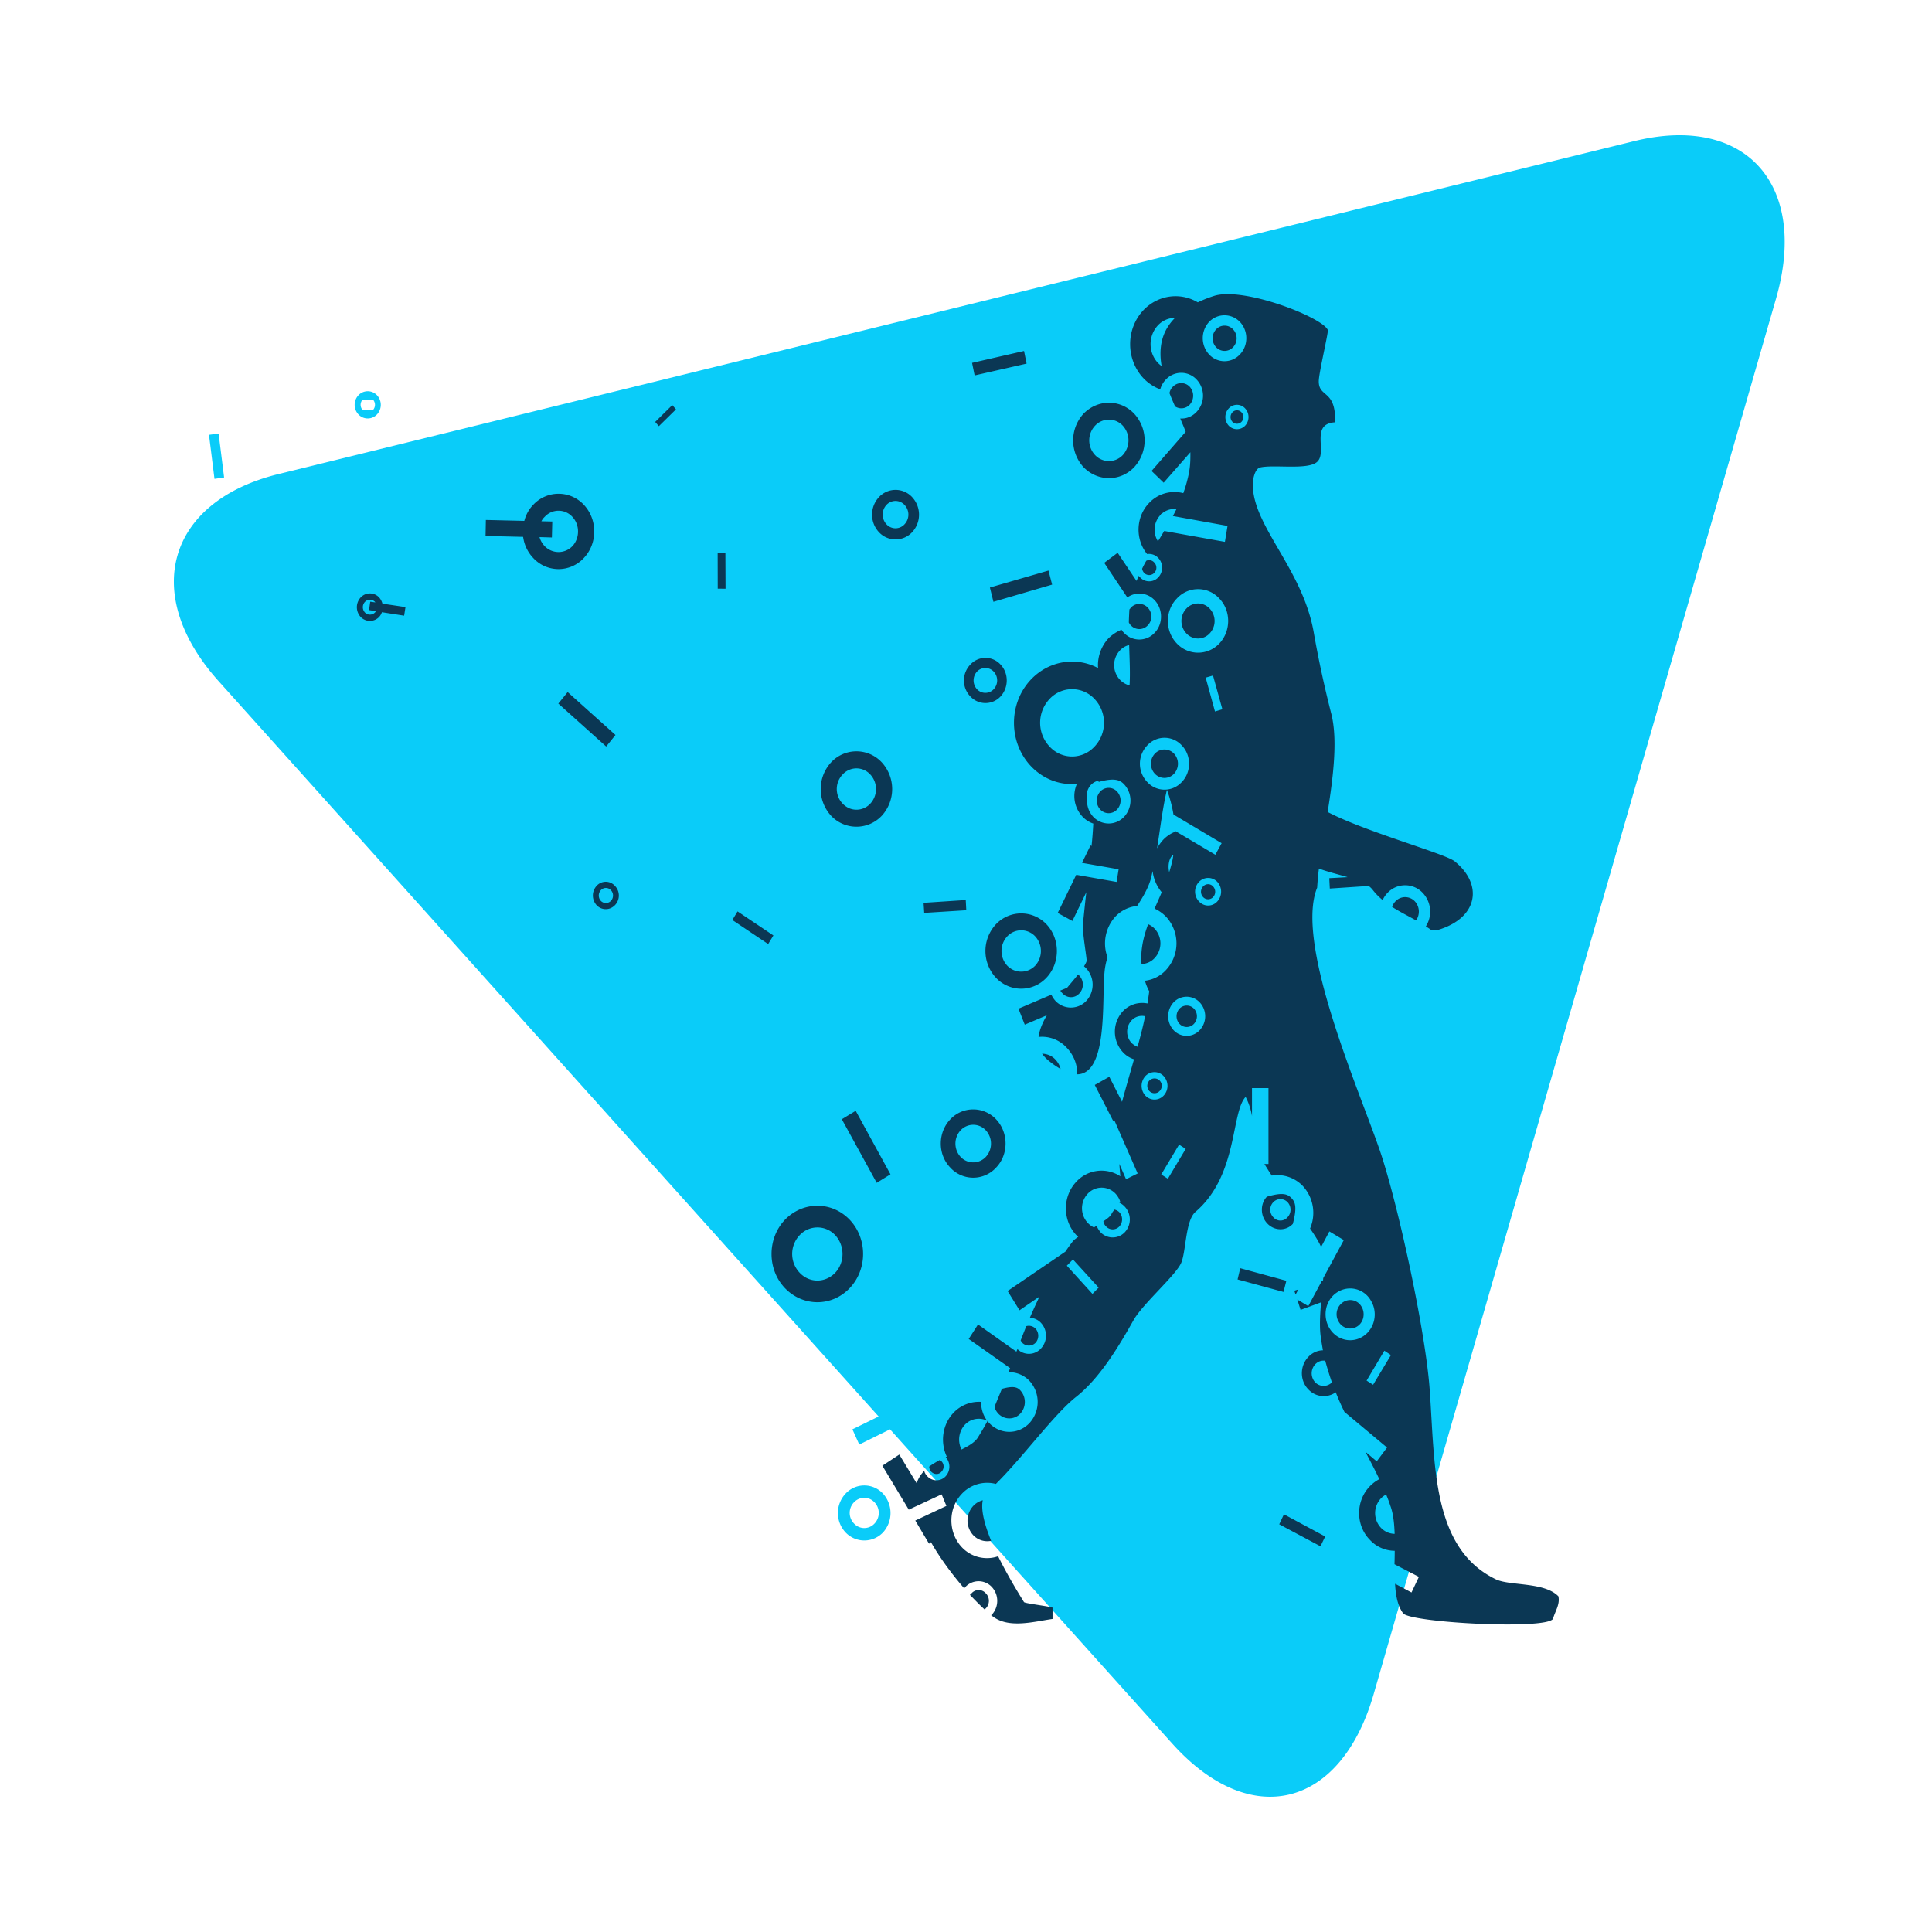
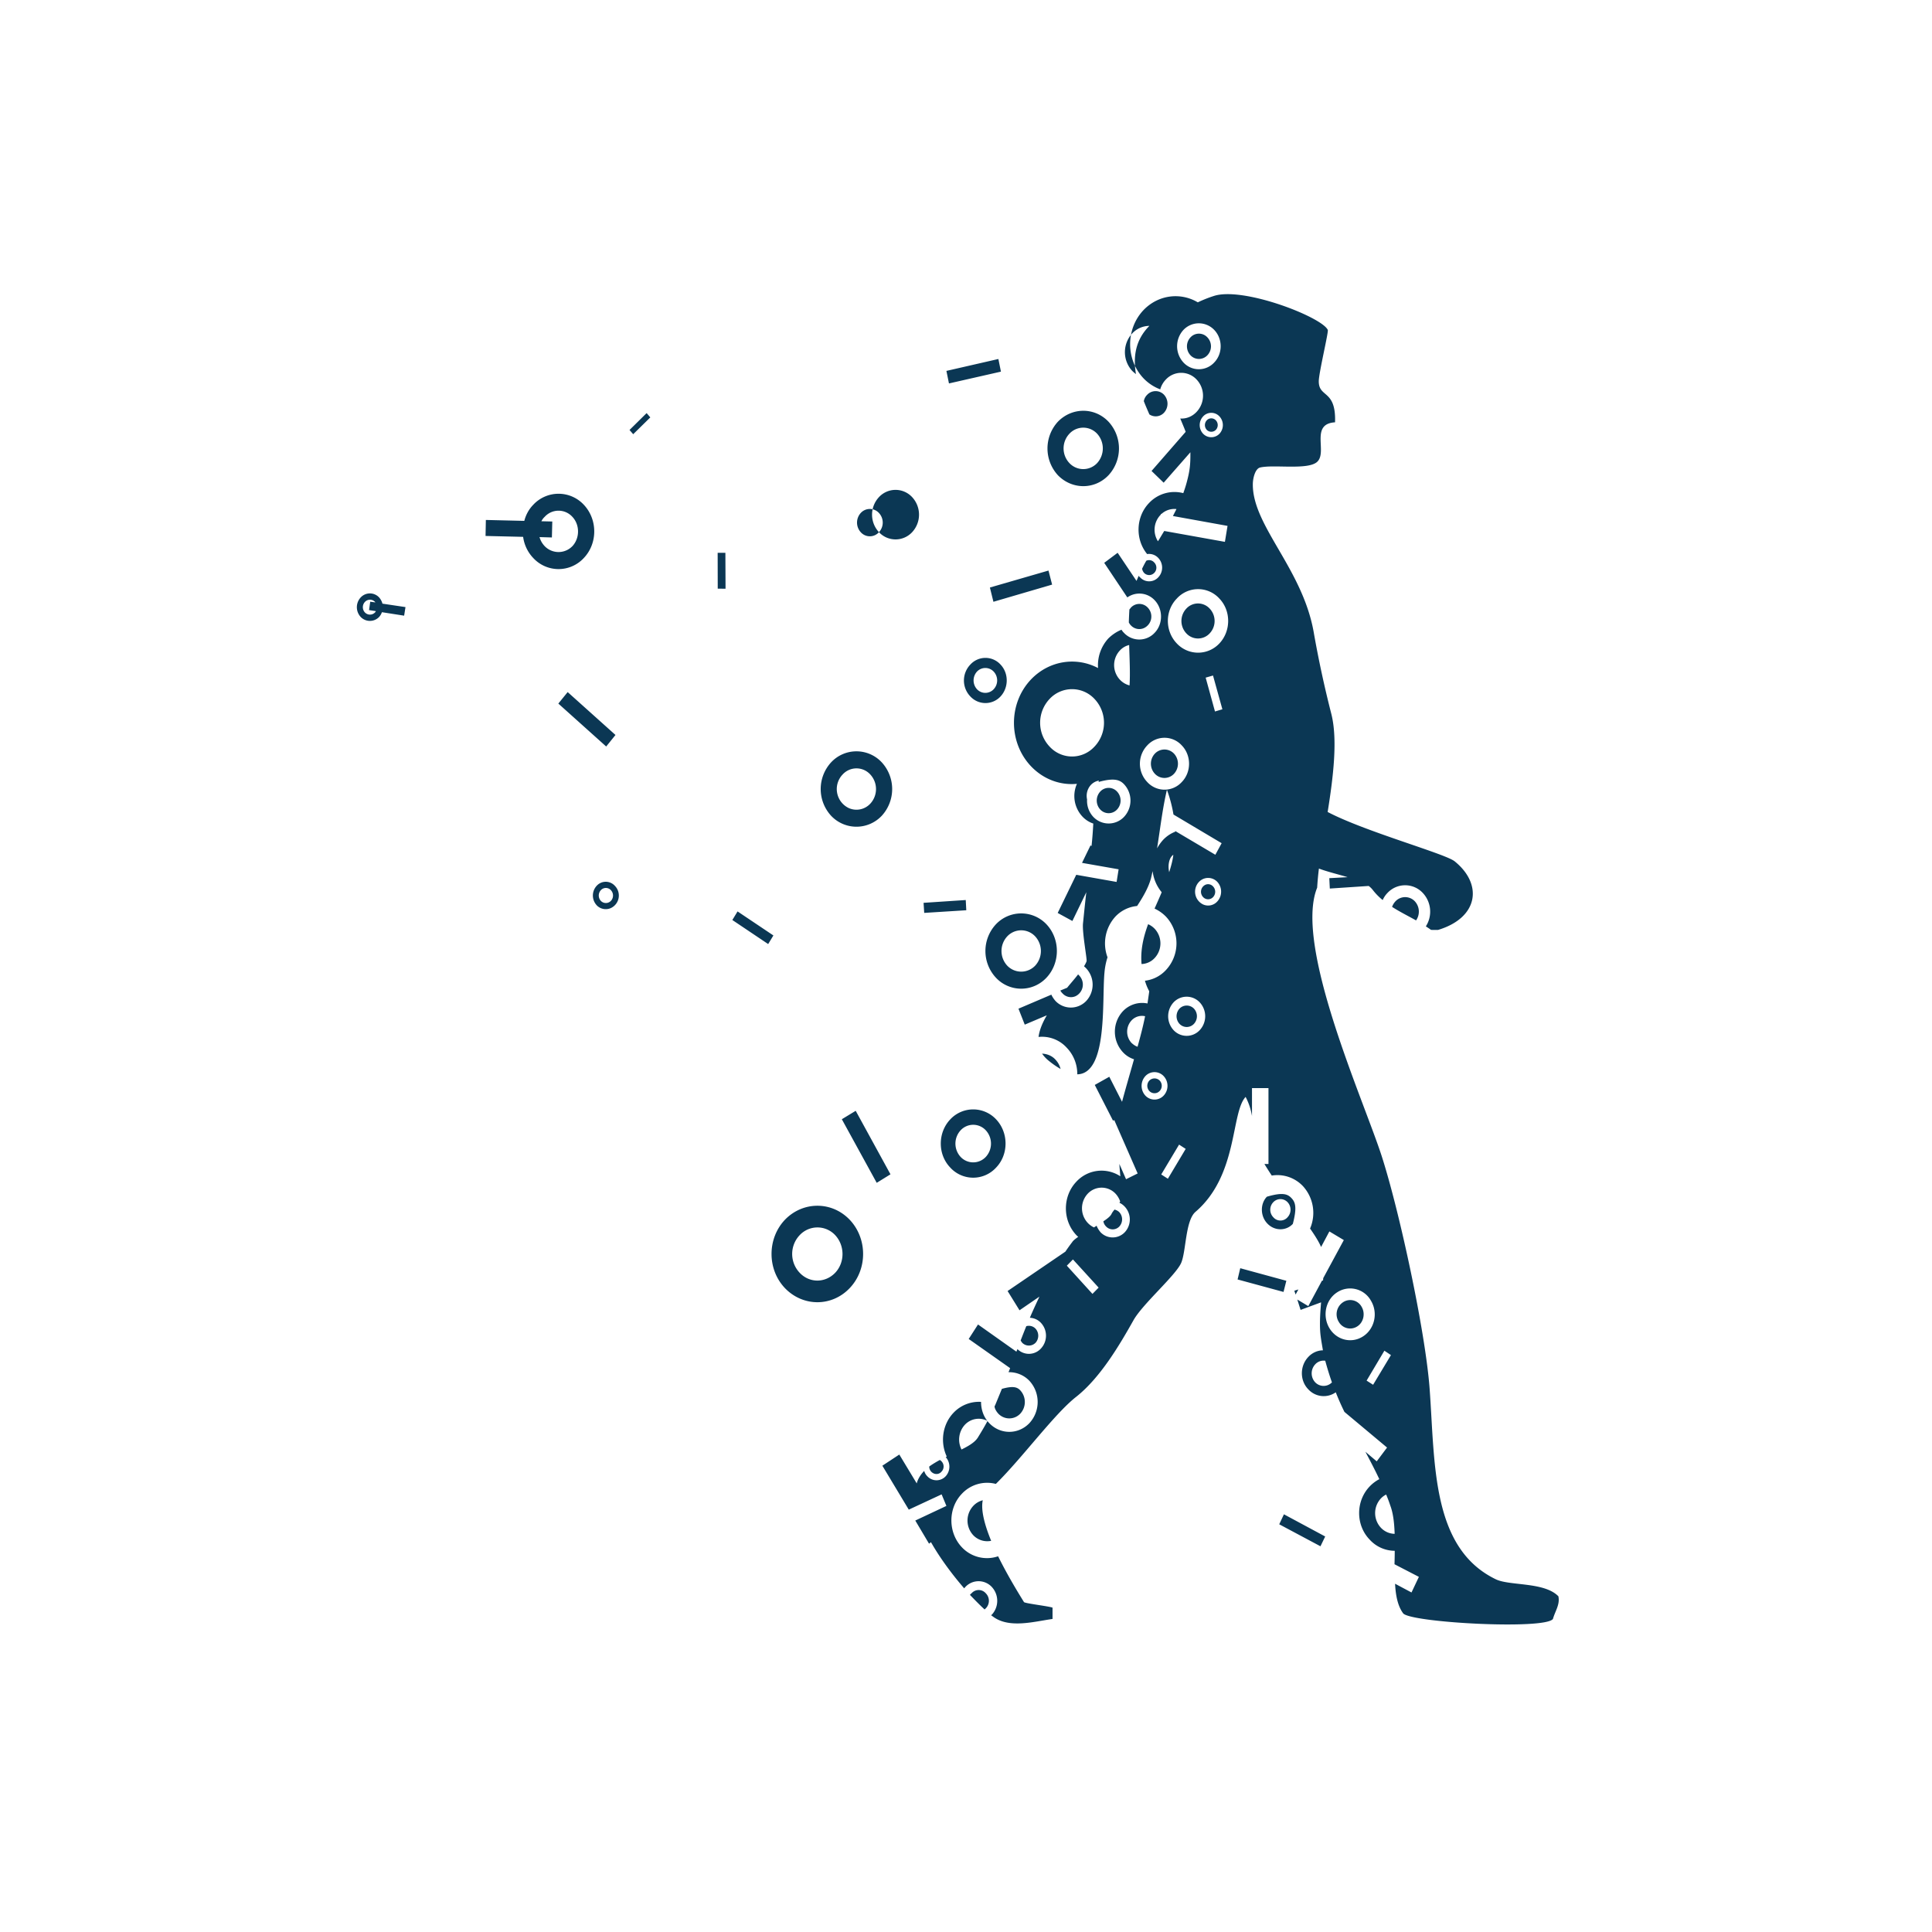
<svg xmlns="http://www.w3.org/2000/svg" width="100" height="100" fill="none">
-   <path fill-rule="evenodd" clip-rule="evenodd" d="m60.668 90.24-14.6-16.258-1.593.787-.354-.787 1.356-.665-34.152-38.05c-4.056-4.512-2.668-9.319 3.095-10.731L84.587 7.304c5.757-1.415 9.044 2.243 7.337 8.163L71.102 87.684c-1.711 5.924-6.383 7.073-10.434 2.555ZM43.77 79.321a1.467 1.467 0 0 1 0-2.014 1.32 1.32 0 0 1 1.932 0 1.492 1.492 0 0 1 0 2.014 1.336 1.336 0 0 1-1.932 0Zm1.494-.462a.796.796 0 0 0-.24-1.273.726.726 0 0 0-.817.168.786.786 0 0 0 0 1.105.718.718 0 0 0 1.057 0ZM11.102 24.786l-.284-2.279.498-.066.284 2.273-.498.072Zm7.454-3.333a.723.723 0 0 1 0-.997.657.657 0 0 1 .955 0 .725.725 0 0 1 0 .997.655.655 0 0 1-.955 0Zm.745-.773h-.526a.397.397 0 0 0 0 .547h.526a.4.4 0 0 0 0-.547Z" fill="#0ACCF9" />
-   <path fill-rule="evenodd" clip-rule="evenodd" d="M72.622 83.499c-.274-.375-.383-.914-.413-1.525l.85.452.382-.808-1.262-.653c.007-.236.012-.464.012-.696a1.76 1.76 0 0 1-1.298-.58c-.726-.751-.726-1.99 0-2.75.145-.152.314-.28.5-.378-.23-.49-.477-.956-.72-1.418l.586.495.535-.713-2.207-1.846c-.163-.332-.313-.67-.448-1.014a1.081 1.081 0 0 1-1.422-.154c-.443-.451-.443-1.209 0-1.675.204-.22.483-.341.757-.343-.038-.237-.086-.485-.116-.728-.069-.522-.03-1.146.021-1.756l-1.061.391-.17-.536.569.34.704-1.31.06-.022c.003-.04.008-.076.008-.114l1.067-1.972-.748-.447-.43.806c-.105-.256-.31-.585-.569-.956a2.052 2.052 0 0 0-.369-2.195 1.819 1.819 0 0 0-1.614-.547c-.13-.197-.257-.397-.381-.6h.211V56.32h-.853v1.446a3.241 3.241 0 0 0-.33-.99c-.767.818-.385 4.052-2.593 5.948-.526.45-.484 2.028-.738 2.633-.262.636-1.997 2.13-2.474 2.98-.698 1.24-1.701 2.963-2.966 3.963-1.132.887-2.77 3.14-4.157 4.507a1.788 1.788 0 0 0-1.765.517c-.715.75-.715 1.993 0 2.755a1.783 1.783 0 0 0 1.882.474c.515 1.043 1.108 1.997 1.338 2.369.04.07 1.273.211 1.479.289v.586c-.928.129-2.213.5-3.051-.1a5.091 5.091 0 0 1-.126-.092.064.064 0 0 1 .033-.028 1.057 1.057 0 0 0 0-1.437.935.935 0 0 0-1.428.073c-.603-.697-1.238-1.541-1.72-2.39l-.1.078-.712-1.198 1.611-.757-.248-.598-1.7.791-1.367-2.274.877-.578.902 1.494c.035-.145.105-.278.186-.403a1.8 1.8 0 0 1 .2-.244c.03.106.086.202.164.279a.648.648 0 0 0 .946 0 .74.74 0 0 0 .005-.993l.053-.03c-.344-.729-.232-1.65.345-2.26a1.813 1.813 0 0 1 1.43-.569c0 .405.137.807.426 1.101.572.6 1.502.6 2.076 0a1.617 1.617 0 0 0 0-2.192 1.443 1.443 0 0 0-1.08-.445l.083-.21-2.144-1.51.482-.75 1.987 1.407c.013-.042.038-.082.053-.134a.84.84 0 0 0 1.218-.031.973.973 0 0 0 0-1.325.829.829 0 0 0-.575-.264c.151-.36.322-.721.495-1.095l-1.03.707-.617-.997 2.99-2.038c.113-.167.23-.333.359-.5.045-.074.157-.161.308-.269a.546.546 0 0 1-.098-.086c-.722-.762-.722-2.006 0-2.766a1.773 1.773 0 0 1 2.277-.28 25.33 25.33 0 0 1-.052-.64l.347.792.601-.298-1.211-2.763-.064.03-.945-1.849.752-.423.66 1.296c.19-.713.41-1.456.619-2.201a1.33 1.33 0 0 1-.578-.37 1.56 1.56 0 0 1 0-2.114 1.375 1.375 0 0 1 1.276-.405c.03-.212.062-.411.09-.632a2.617 2.617 0 0 1-.222-.545c.415-.048.8-.243 1.084-.55a2.025 2.025 0 0 0 0-2.771 2.022 2.022 0 0 0-.586-.413c.122-.275.249-.558.369-.846a2.108 2.108 0 0 1-.47-1.094l-.082.366c-.135.493-.408.963-.721 1.44a1.776 1.776 0 0 0-1.122.547 2.06 2.06 0 0 0-.409 2.109c-.082.255-.135.519-.157.786-.14 1.42.19 5.24-1.408 5.271a1.957 1.957 0 0 0-.542-1.373 1.726 1.726 0 0 0-1.463-.562c.044-.357.208-.744.428-1.12l-1.142.483-.325-.826 1.702-.726c.051.115.127.226.21.322a1.097 1.097 0 0 0 1.599 0 1.237 1.237 0 0 0-.118-1.789c.054-.092.108-.187.132-.264.03-.111-.23-1.465-.186-1.95.054-.522.107-1.07.172-1.62l-.721 1.488-.76-.415.96-1.976 2.089.37.104-.654-1.894-.333.44-.905.053.034c.042-.399.071-.788.09-1.164a1.362 1.362 0 0 1-.566-.366 1.556 1.556 0 0 1-.28-1.69c-.86.083-1.732-.229-2.382-.914-1.17-1.24-1.17-3.247 0-4.484.946-.992 2.352-1.189 3.475-.594a2.056 2.056 0 0 1 .534-1.535c.201-.197.437-.353.68-.45a.74.74 0 0 0 .124.158 1.082 1.082 0 0 0 1.592 0c.439-.453.439-1.221 0-1.684a1.08 1.08 0 0 0-1.415-.146l-1.196-1.79.695-.52.976 1.455c.044-.092.074-.178.114-.265a.24.24 0 0 0 .07.08.64.64 0 0 0 .943 0 .73.73 0 0 0 0-1.003.653.653 0 0 0-.576-.201c-.623-.759-.591-1.916.09-2.633a1.802 1.802 0 0 1 1.781-.52c.065-.182.123-.355.175-.55.164-.614.198-.922.192-1.566l-1.383 1.575-.627-.607 1.766-2.026c-.078-.212-.181-.447-.28-.689.306.021.614-.097.844-.342a1.22 1.22 0 0 0 0-1.677 1.085 1.085 0 0 0-1.588 0 1.178 1.178 0 0 0-.292.51 2.345 2.345 0 0 1-.87-.576c-.918-.978-.918-2.548 0-3.523.765-.799 1.916-.937 2.814-.405.243-.116.51-.227.813-.324 1.505-.513 5.615 1.085 5.915 1.753.048.093-.443 2.127-.466 2.628-.023.909.9.421.842 2.153-1.31.079-.376 1.544-.927 2.047-.48.439-2.26.122-2.96.294-.24.065-.369.534-.369.87-.015 2.142 2.551 4.35 3.145 7.616a56.36 56.36 0 0 0 .923 4.284c.325 1.313.103 3.206-.195 5.058 1.938 1.018 6.068 2.151 6.574 2.554 1.484 1.2 1.217 2.925-.854 3.549-.016.008-.364 0-.371 0-.084-.066-.177-.122-.266-.183a1.414 1.414 0 0 0-.157-1.728 1.25 1.25 0 0 0-1.831 0c-.104.107-.187.23-.246.367a3.13 3.13 0 0 1-.524-.537 1.11 1.11 0 0 0-.201-.193l-2.012.134-.027-.537.95-.052c-.506-.152-1.06-.283-1.487-.446a15.29 15.29 0 0 0-.091.99c-1.209 2.968 2.365 10.902 3.326 13.848.92 2.832 2.275 9.104 2.496 12.093.283 3.874.085 8.242 3.425 9.857.717.347 2.51.128 3.239.88.09.43-.17.768-.282 1.173-.412.572-7.429.186-7.758-.297Zm-22.416-.946a.246.246 0 0 1 .08-.083.487.487 0 0 1 .74 0 .552.552 0 0 1 0 .775l-.064.06c-.23-.21-.48-.467-.756-.752Zm18.141-2.518-2.134-1.138.243-.517 2.136 1.148-.245.507Zm-17.97-.571a1.115 1.115 0 0 1 0-1.52 1.02 1.02 0 0 1 .491-.291c-.11.517.105 1.297.434 2.1a1.003 1.003 0 0 1-.926-.29Zm21.59-1.52a7.108 7.108 0 0 0-.22-.586.953.953 0 0 0-.272.201 1.112 1.112 0 0 0 0 1.516 1 1 0 0 0 .712.316c-.018-.538-.07-1.04-.22-1.448Zm-23.763-1.765a.387.387 0 0 1-.107-.272c.173-.127.363-.236.546-.338.031.015.06.036.082.062a.382.382 0 0 1 0 .548c-.132.154-.368.154-.52 0Zm2.397-1.752c.179-.29.35-.574.514-.88a.983.983 0 0 0-1.175.2 1.134 1.134 0 0 0-.172 1.279c.372-.184.678-.366.833-.6Zm1.07-1.259c-.156-.167-.23-.38-.17-.416l.356-.865c.589-.166.8-.087.954.079a.89.89 0 0 1 0 1.203.782.782 0 0 1-1.14 0Zm17.27-1.616c-.126-.355-.24-.728-.347-1.12a.586.586 0 0 0-.522.19.683.683 0 0 0 0 .924.603.603 0 0 0 .869.006Zm2.13.124.924-1.537-.34-.227-.92 1.548.336.215v.001Zm-18.162-2.174c-.03-.04-.061-.082-.08-.12.094-.245.191-.493.292-.74a.479.479 0 0 1 .479.13.546.546 0 0 1 0 .73.486.486 0 0 1-.691 0Zm17.653-.338c.59-.388.776-1.212.398-1.84a1.23 1.23 0 0 0-1.75-.433c-.603.388-.774 1.222-.401 1.852.371.623 1.155.817 1.753.421Zm-1.267-.745a.746.746 0 0 1 .215-1.012.673.673 0 0 1 .97.237c.198.341.1.8-.225 1.008a.675.675 0 0 1-.96-.233Zm-28.671-1.751c-.919-.971-.919-2.554 0-3.53.937-.972 2.435-.972 3.36 0 .92.976.92 2.559 0 3.53-.925.979-2.423.979-3.36 0Zm26.435.337-.064-.198.209-.066-.145.264Zm-10.514-.033.32-.326-1.33-1.458-.316.323 1.326 1.46Zm9.89-.102-2.378-.646.138-.582 2.386.651-.146.577Zm-23.202-.995c.5-.533.5-1.398 0-1.94a1.257 1.257 0 0 0-1.845 0 1.414 1.414 0 0 0 0 1.94c.505.543 1.328.543 1.845 0Zm14.985-2.094a.97.97 0 0 0 0-1.324.88.88 0 0 0-.276-.202c.016-.025.023-.048.038-.07a1.163 1.163 0 0 0-.239-.4.987.987 0 0 0-1.44 0 1.108 1.108 0 0 0 0 1.511c.095.102.207.18.32.234.045-.021.088-.054.14-.087.044.123.118.232.203.338a.867.867 0 0 0 1.254 0Zm-.97-.301a.492.492 0 0 1-.138-.266c.217-.14.375-.273.427-.39.017-.046.075-.122.148-.216.088.02.182.064.254.139a.548.548 0 0 1 0 .733.47.47 0 0 1-.691 0Zm8.35-.15c-.374-.388-.374-1.028-.024-1.389.819-.24 1.073-.14 1.273.073.2.21.294.478.07 1.333-.344.375-.949.375-1.319-.017Zm1.044-.324a.57.57 0 0 0 0-.783.507.507 0 0 0-.734 0 .561.561 0 0 0 0 .783.485.485 0 0 0 .735 0h-.001Zm-21.263-1.783-1.806-3.292.718-.436 1.8 3.287-.712.44Zm15.07-.212.922-1.545-.342-.221-.924 1.545.345.221Zm-11.26-.575c-.659-.678-.659-1.81 0-2.501a1.623 1.623 0 0 1 2.367 0c.655.69.655 1.823 0 2.501a1.606 1.606 0 0 1-2.368 0Zm1.836-.555a1.016 1.016 0 0 0 0-1.376.886.886 0 0 0-1.304 0 1.016 1.016 0 0 0 0 1.376.893.893 0 0 0 1.304 0Zm9.207-3.175a.738.738 0 0 0 0-1.005.647.647 0 0 0-.95 0 .75.75 0 0 0 0 1.005.648.648 0 0 0 .95 0Zm-.739-.232a.396.396 0 0 1 0-.546.376.376 0 0 1 .53 0 .392.392 0 0 1-.121.628.369.369 0 0 1-.409-.082Zm-5.192-1.555a1.723 1.723 0 0 1-.363-.383c.256.011.51.108.693.31.132.143.221.304.264.484a4.397 4.397 0 0 1-.594-.411Zm4.968-2.32a.738.738 0 0 0-.703.221.86.86 0 0 0 0 1.16c.099.09.198.163.314.199.146-.528.286-1.058.39-1.58Zm2.833.716a1.054 1.054 0 0 0 0-1.428.929.929 0 0 0-1.363 0 1.064 1.064 0 0 0 0 1.428.924.924 0 0 0 1.363 0Zm-1.053-.322a.586.586 0 0 1 0-.785.519.519 0 0 1 .751 0 .58.58 0 0 1 0 .784.51.51 0 0 1-.751 0Zm-6.048-1.571a.58.58 0 0 1-.118-.152l.35-.144c.203-.25.404-.473.568-.69a.43.43 0 0 1 .065.065.67.67 0 0 1-.196 1.062.587.587 0 0 1-.67-.141Zm-3.453-.817a2.029 2.029 0 0 1 0-2.763 1.8 1.8 0 0 1 2.617 0c.718.761.718 2 0 2.763a1.789 1.789 0 0 1-2.617 0Zm2.033-.623a1.119 1.119 0 0 0 0-1.515.99.99 0 0 0-1.447 0 1.115 1.115 0 0 0 0 1.515 1 1 0 0 0 1.447 0Zm5.844-2.146c.124.053.242.133.342.238a1.11 1.11 0 0 1 0 1.51.964.964 0 0 1-.681.314c-.062-.734.098-1.4.34-2.061v-.001ZM39.76 48.864l-1.854-1.245.27-.444 1.855 1.244-.27.445Zm32.294-1.923a.82.82 0 0 1 .173-.287.689.689 0 0 1 1.007 0 .788.788 0 0 1 .061.986c-.427-.24-.844-.444-1.241-.7Zm-24.217.31-.033-.521 2.183-.145.028.529-2.178.137Zm-16.955-.398a.742.742 0 0 1 0-1.002.634.634 0 0 1 .944 0 .716.716 0 0 1-.214 1.153.648.648 0 0 1-.73-.15Zm32.127-.196a.75.75 0 0 0 0-1.01.652.652 0 0 0-.95 0 .734.734 0 0 0 .215 1.168.636.636 0 0 0 .735-.158Zm-31.39-.026a.406.406 0 0 0 0-.557.352.352 0 0 0-.518 0 .41.41 0 0 0 0 .556.36.36 0 0 0 .518 0Zm30.654-.198a.4.4 0 0 1 .116-.636.343.343 0 0 1 .4.086.4.4 0 0 1 0 .55.351.351 0 0 1-.516 0Zm-1.543-2.19c-.215.146-.296.538-.213.9.104-.328.194-.667.213-.9Zm2.176 0 .326-.6-2.493-1.483a7.087 7.087 0 0 0-.339-1.279c-.226.952-.349 2.02-.51 3.03.083-.153.184-.294.3-.426.185-.199.4-.342.641-.436v-.035l2.075 1.228Zm-19.888-2.019a2.044 2.044 0 0 1 0-2.765 1.791 1.791 0 0 1 2.622 0 2.044 2.044 0 0 1 0 2.765 1.8 1.8 0 0 1-2.622 0Zm15.163.056a1.237 1.237 0 0 0 0-1.687c-.217-.227-.507-.345-1.322-.117l.02-.073a.758.758 0 0 0-.412.221.84.84 0 0 0-.2.755 1.22 1.22 0 0 0 .321.901 1.095 1.095 0 0 0 1.593 0Zm-1.234-.382a.685.685 0 0 1 0-.925.591.591 0 0 1 .873 0 .68.68 0 0 1 0 .925.591.591 0 0 1-.873 0Zm-11.901-.3a1.112 1.112 0 0 0 0-1.511.968.968 0 0 0-1.431 0 1.09 1.09 0 0 0 .325 1.742.974.974 0 0 0 1.106-.232Zm16.124-1.122c.5-.515.5-1.374 0-1.892a1.208 1.208 0 0 0-1.79 0 1.37 1.37 0 0 0 0 1.892 1.207 1.207 0 0 0 1.79 0Zm-1.398-.43a.764.764 0 0 1 0-1.034.683.683 0 0 1 .999 0 .77.77 0 0 1 0 1.034.677.677 0 0 1-.999 0Zm-3.118-1.405a1.794 1.794 0 0 0 0-2.461 1.588 1.588 0 0 0-2.33 0 1.796 1.796 0 0 0 0 2.46 1.573 1.573 0 0 0 2.33 0Zm-25.278-.002-2.477-2.222.483-.595 2.475 2.22-.481.597Zm31.511-1.813.383-.114-.485-1.747-.38.109.482 1.752Zm-12.662-.778a1.19 1.19 0 0 1 0-1.65 1.056 1.056 0 0 1 1.563 0c.427.45.427 1.188 0 1.65a1.064 1.064 0 0 1-1.563 0Zm1.209-.375a.668.668 0 0 0 0-.91.594.594 0 0 0-.867 0 .68.68 0 0 0 0 .91.591.591 0 0 0 .867 0Zm7.011-2.287a.946.946 0 0 0-.48.283 1.106 1.106 0 0 0 0 1.511c.14.151.32.252.5.297.04-.629 0-1.365-.02-2.09Zm4.673-.085c.602-.643.602-1.685 0-2.316a1.488 1.488 0 0 0-2.21 0c-.613.631-.613 1.673 0 2.316a1.509 1.509 0 0 0 2.21 0Zm-1.716-.521a.934.934 0 0 1 0-1.276.82.82 0 0 1 1.214 0 .934.934 0 0 1 0 1.276.822.822 0 0 1-1.214 0Zm-2.867-.41c-.047-.044-.078-.1-.107-.15.005-.232.017-.457.029-.675.025-.026.05-.058.078-.095a.594.594 0 0 1 .873 0 .662.662 0 0 1-.198 1.06.594.594 0 0 1-.675-.14Zm-39.867-.438a.742.742 0 0 1 0-1.007.65.65 0 0 1 .957 0 .77.77 0 0 1 .17.32l1.193.178-.07.444-1.15-.18a.694.694 0 0 1-.143.245.66.66 0 0 1-.957 0Zm.742-.23c.016-.021.035-.043.046-.07l-.354-.054.061-.434.27.037c-.008-.008-.02-.016-.023-.027a.356.356 0 0 0-.521 0 .401.401 0 0 0 0 .548.362.362 0 0 0 .52 0Zm32.009-.554-.182-.738 3.032-.878.188.727-3.038.889ZM37.15 30.47l-.004-1.856h.4l.008 1.857-.404-.001Zm22.072-.813a.435.435 0 0 1-.107-.22c.078-.164.153-.306.218-.414a.35.35 0 0 1 .406.087.384.384 0 0 1-.118.627.363.363 0 0 1-.399-.08Zm-31.62-.774c-.287-.3-.47-.684-.525-1.096l-1.945-.046.016-.828 1.99.047c.079-.307.232-.597.464-.834a1.787 1.787 0 0 1 2.616 0c.72.766.72 1.998 0 2.757a1.78 1.78 0 0 1-2.616 0Zm2.024-.612c.39-.421.39-1.105 0-1.52a.967.967 0 0 0-1.433 0 .738.738 0 0 0-.17.229l.563.013-.02.826-.64-.019c.047.173.136.33.268.47a.997.997 0 0 0 1.432 0Zm33.775-.225.136-.826-2.827-.511c.062-.12.121-.233.183-.36a.994.994 0 0 0-.773.25l-.027-.003-.008.034a.06.06 0 0 1-.027.032 1.11 1.11 0 0 0-.123 1.354c.116-.18.215-.354.326-.533l3.14.563Zm-17.906-.5a1.33 1.33 0 0 1 0-1.815 1.17 1.17 0 0 1 1.717 0 1.334 1.334 0 0 1 0 1.815 1.173 1.173 0 0 1-1.717 0Zm1.328-.415a.729.729 0 0 0 0-.993.637.637 0 0 0-.944 0 .74.74 0 0 0 0 .993.631.631 0 0 0 .944 0Zm9.259-2.952a2.048 2.048 0 0 1 0-2.764c.735-.758 1.907-.758 2.625 0a2.044 2.044 0 0 1 0 2.765c-.718.758-1.89.757-2.625 0Zm2.036-.627a1.13 1.13 0 0 0 0-1.515.978.978 0 0 0-1.44 0 1.108 1.108 0 0 0 0 1.515.984.984 0 0 0 1.44 0Zm6.332-1.52a.659.659 0 0 0 0-.89.574.574 0 0 0-.852 0 .657.657 0 0 0 0 .89.586.586 0 0 0 .852 0Zm-30.348.028-.19-.22.885-.873.191.222-.886.871Zm29.69-.224a.363.363 0 0 1 0-.497.32.32 0 0 1 .466 0 .359.359 0 0 1 0 .497.328.328 0 0 1-.466 0Zm-2.972-.8c-.098-.226-.2-.457-.288-.687a.602.602 0 0 1 .172-.328.598.598 0 0 1 .877 0 .689.689 0 0 1 0 .922.587.587 0 0 1-.762.091l.001.001Zm-10.374-1.604-.132-.649 2.69-.616.132.654-2.69.611Zm10.373-2.98a1.228 1.228 0 0 0-.887.39 1.432 1.432 0 0 0 0 1.941c.06.058.123.114.193.164-.152-.894-.032-1.766.694-2.494Zm3.36 1.892c.44-.459.44-1.214 0-1.68a1.1 1.1 0 0 0-1.599 0 1.247 1.247 0 0 0 0 1.68 1.084 1.084 0 0 0 1.599 0Zm-1.233-.371a.68.68 0 0 1 0-.925.594.594 0 0 1 .877 0 .671.671 0 0 1 0 .925.6.6 0 0 1-.877 0Z" fill="#0B3754" />
+   <path fill-rule="evenodd" clip-rule="evenodd" d="M72.622 83.499c-.274-.375-.383-.914-.413-1.525l.85.452.382-.808-1.262-.653c.007-.236.012-.464.012-.696a1.76 1.76 0 0 1-1.298-.58c-.726-.751-.726-1.99 0-2.75.145-.152.314-.28.5-.378-.23-.49-.477-.956-.72-1.418l.586.495.535-.713-2.207-1.846c-.163-.332-.313-.67-.448-1.014a1.081 1.081 0 0 1-1.422-.154c-.443-.451-.443-1.209 0-1.675.204-.22.483-.341.757-.343-.038-.237-.086-.485-.116-.728-.069-.522-.03-1.146.021-1.756l-1.061.391-.17-.536.569.34.704-1.31.06-.022c.003-.04.008-.076.008-.114l1.067-1.972-.748-.447-.43.806c-.105-.256-.31-.585-.569-.956a2.052 2.052 0 0 0-.369-2.195 1.819 1.819 0 0 0-1.614-.547c-.13-.197-.257-.397-.381-.6h.211V56.32h-.853v1.446a3.241 3.241 0 0 0-.33-.99c-.767.818-.385 4.052-2.593 5.948-.526.45-.484 2.028-.738 2.633-.262.636-1.997 2.13-2.474 2.98-.698 1.24-1.701 2.963-2.966 3.963-1.132.887-2.77 3.14-4.157 4.507a1.788 1.788 0 0 0-1.765.517c-.715.75-.715 1.993 0 2.755a1.783 1.783 0 0 0 1.882.474c.515 1.043 1.108 1.997 1.338 2.369.04.07 1.273.211 1.479.289v.586c-.928.129-2.213.5-3.051-.1a5.091 5.091 0 0 1-.126-.092.064.064 0 0 1 .033-.028 1.057 1.057 0 0 0 0-1.437.935.935 0 0 0-1.428.073c-.603-.697-1.238-1.541-1.72-2.39l-.1.078-.712-1.198 1.611-.757-.248-.598-1.7.791-1.367-2.274.877-.578.902 1.494c.035-.145.105-.278.186-.403a1.8 1.8 0 0 1 .2-.244c.03.106.086.202.164.279a.648.648 0 0 0 .946 0 .74.74 0 0 0 .005-.993l.053-.03c-.344-.729-.232-1.65.345-2.26a1.813 1.813 0 0 1 1.43-.569c0 .405.137.807.426 1.101.572.6 1.502.6 2.076 0a1.617 1.617 0 0 0 0-2.192 1.443 1.443 0 0 0-1.08-.445l.083-.21-2.144-1.51.482-.75 1.987 1.407c.013-.042.038-.082.053-.134a.84.84 0 0 0 1.218-.031.973.973 0 0 0 0-1.325.829.829 0 0 0-.575-.264c.151-.36.322-.721.495-1.095l-1.03.707-.617-.997 2.99-2.038c.113-.167.23-.333.359-.5.045-.074.157-.161.308-.269a.546.546 0 0 1-.098-.086c-.722-.762-.722-2.006 0-2.766a1.773 1.773 0 0 1 2.277-.28 25.33 25.33 0 0 1-.052-.64l.347.792.601-.298-1.211-2.763-.064.03-.945-1.849.752-.423.66 1.296c.19-.713.41-1.456.619-2.201a1.33 1.33 0 0 1-.578-.37 1.56 1.56 0 0 1 0-2.114 1.375 1.375 0 0 1 1.276-.405c.03-.212.062-.411.09-.632a2.617 2.617 0 0 1-.222-.545c.415-.048.8-.243 1.084-.55a2.025 2.025 0 0 0 0-2.771 2.022 2.022 0 0 0-.586-.413c.122-.275.249-.558.369-.846a2.108 2.108 0 0 1-.47-1.094l-.082.366c-.135.493-.408.963-.721 1.44a1.776 1.776 0 0 0-1.122.547 2.06 2.06 0 0 0-.409 2.109c-.082.255-.135.519-.157.786-.14 1.42.19 5.24-1.408 5.271a1.957 1.957 0 0 0-.542-1.373 1.726 1.726 0 0 0-1.463-.562c.044-.357.208-.744.428-1.12l-1.142.483-.325-.826 1.702-.726c.051.115.127.226.21.322a1.097 1.097 0 0 0 1.599 0 1.237 1.237 0 0 0-.118-1.789c.054-.092.108-.187.132-.264.03-.111-.23-1.465-.186-1.95.054-.522.107-1.07.172-1.62l-.721 1.488-.76-.415.96-1.976 2.089.37.104-.654-1.894-.333.44-.905.053.034c.042-.399.071-.788.09-1.164a1.362 1.362 0 0 1-.566-.366 1.556 1.556 0 0 1-.28-1.69c-.86.083-1.732-.229-2.382-.914-1.17-1.24-1.17-3.247 0-4.484.946-.992 2.352-1.189 3.475-.594a2.056 2.056 0 0 1 .534-1.535c.201-.197.437-.353.68-.45a.74.74 0 0 0 .124.158 1.082 1.082 0 0 0 1.592 0c.439-.453.439-1.221 0-1.684a1.08 1.08 0 0 0-1.415-.146l-1.196-1.79.695-.52.976 1.455c.044-.092.074-.178.114-.265a.24.24 0 0 0 .07.08.64.64 0 0 0 .943 0 .73.73 0 0 0 0-1.003.653.653 0 0 0-.576-.201c-.623-.759-.591-1.916.09-2.633a1.802 1.802 0 0 1 1.781-.52c.065-.182.123-.355.175-.55.164-.614.198-.922.192-1.566l-1.383 1.575-.627-.607 1.766-2.026c-.078-.212-.181-.447-.28-.689.306.021.614-.097.844-.342a1.22 1.22 0 0 0 0-1.677 1.085 1.085 0 0 0-1.588 0 1.178 1.178 0 0 0-.292.51 2.345 2.345 0 0 1-.87-.576c-.918-.978-.918-2.548 0-3.523.765-.799 1.916-.937 2.814-.405.243-.116.51-.227.813-.324 1.505-.513 5.615 1.085 5.915 1.753.048.093-.443 2.127-.466 2.628-.023.909.9.421.842 2.153-1.31.079-.376 1.544-.927 2.047-.48.439-2.26.122-2.96.294-.24.065-.369.534-.369.87-.015 2.142 2.551 4.35 3.145 7.616a56.36 56.36 0 0 0 .923 4.284c.325 1.313.103 3.206-.195 5.058 1.938 1.018 6.068 2.151 6.574 2.554 1.484 1.2 1.217 2.925-.854 3.549-.016.008-.364 0-.371 0-.084-.066-.177-.122-.266-.183a1.414 1.414 0 0 0-.157-1.728 1.25 1.25 0 0 0-1.831 0c-.104.107-.187.23-.246.367a3.13 3.13 0 0 1-.524-.537 1.11 1.11 0 0 0-.201-.193l-2.012.134-.027-.537.95-.052c-.506-.152-1.06-.283-1.487-.446a15.29 15.29 0 0 0-.091.99c-1.209 2.968 2.365 10.902 3.326 13.848.92 2.832 2.275 9.104 2.496 12.093.283 3.874.085 8.242 3.425 9.857.717.347 2.51.128 3.239.88.09.43-.17.768-.282 1.173-.412.572-7.429.186-7.758-.297Zm-22.416-.946a.246.246 0 0 1 .08-.083.487.487 0 0 1 .74 0 .552.552 0 0 1 0 .775l-.064.06c-.23-.21-.48-.467-.756-.752Zm18.141-2.518-2.134-1.138.243-.517 2.136 1.148-.245.507Zm-17.97-.571a1.115 1.115 0 0 1 0-1.52 1.02 1.02 0 0 1 .491-.291c-.11.517.105 1.297.434 2.1a1.003 1.003 0 0 1-.926-.29Zm21.59-1.52a7.108 7.108 0 0 0-.22-.586.953.953 0 0 0-.272.201 1.112 1.112 0 0 0 0 1.516 1 1 0 0 0 .712.316c-.018-.538-.07-1.04-.22-1.448Zm-23.763-1.765a.387.387 0 0 1-.107-.272c.173-.127.363-.236.546-.338.031.015.06.036.082.062a.382.382 0 0 1 0 .548c-.132.154-.368.154-.52 0Zm2.397-1.752c.179-.29.35-.574.514-.88a.983.983 0 0 0-1.175.2 1.134 1.134 0 0 0-.172 1.279c.372-.184.678-.366.833-.6Zm1.07-1.259c-.156-.167-.23-.38-.17-.416l.356-.865c.589-.166.8-.087.954.079a.89.89 0 0 1 0 1.203.782.782 0 0 1-1.14 0Zm17.27-1.616c-.126-.355-.24-.728-.347-1.12a.586.586 0 0 0-.522.19.683.683 0 0 0 0 .924.603.603 0 0 0 .869.006Zm2.13.124.924-1.537-.34-.227-.92 1.548.336.215v.001Zm-18.162-2.174c-.03-.04-.061-.082-.08-.12.094-.245.191-.493.292-.74a.479.479 0 0 1 .479.13.546.546 0 0 1 0 .73.486.486 0 0 1-.691 0Zm17.653-.338c.59-.388.776-1.212.398-1.84a1.23 1.23 0 0 0-1.75-.433c-.603.388-.774 1.222-.401 1.852.371.623 1.155.817 1.753.421Zm-1.267-.745a.746.746 0 0 1 .215-1.012.673.673 0 0 1 .97.237c.198.341.1.8-.225 1.008a.675.675 0 0 1-.96-.233Zm-28.671-1.751c-.919-.971-.919-2.554 0-3.53.937-.972 2.435-.972 3.36 0 .92.976.92 2.559 0 3.53-.925.979-2.423.979-3.36 0Zm26.435.337-.064-.198.209-.066-.145.264Zm-10.514-.033.32-.326-1.33-1.458-.316.323 1.326 1.46Zm9.89-.102-2.378-.646.138-.582 2.386.651-.146.577Zm-23.202-.995c.5-.533.5-1.398 0-1.94a1.257 1.257 0 0 0-1.845 0 1.414 1.414 0 0 0 0 1.94c.505.543 1.328.543 1.845 0Zm14.985-2.094a.97.97 0 0 0 0-1.324.88.88 0 0 0-.276-.202c.016-.025.023-.048.038-.07a1.163 1.163 0 0 0-.239-.4.987.987 0 0 0-1.44 0 1.108 1.108 0 0 0 0 1.511c.095.102.207.18.32.234.045-.021.088-.054.14-.087.044.123.118.232.203.338a.867.867 0 0 0 1.254 0Zm-.97-.301a.492.492 0 0 1-.138-.266c.217-.14.375-.273.427-.39.017-.046.075-.122.148-.216.088.02.182.064.254.139a.548.548 0 0 1 0 .733.47.47 0 0 1-.691 0Zm8.35-.15c-.374-.388-.374-1.028-.024-1.389.819-.24 1.073-.14 1.273.073.2.21.294.478.07 1.333-.344.375-.949.375-1.319-.017Zm1.044-.324a.57.57 0 0 0 0-.783.507.507 0 0 0-.734 0 .561.561 0 0 0 0 .783.485.485 0 0 0 .735 0h-.001Zm-21.263-1.783-1.806-3.292.718-.436 1.8 3.287-.712.44Zm15.07-.212.922-1.545-.342-.221-.924 1.545.345.221Zm-11.26-.575c-.659-.678-.659-1.81 0-2.501a1.623 1.623 0 0 1 2.367 0c.655.69.655 1.823 0 2.501a1.606 1.606 0 0 1-2.368 0Zm1.836-.555a1.016 1.016 0 0 0 0-1.376.886.886 0 0 0-1.304 0 1.016 1.016 0 0 0 0 1.376.893.893 0 0 0 1.304 0Zm9.207-3.175a.738.738 0 0 0 0-1.005.647.647 0 0 0-.95 0 .75.75 0 0 0 0 1.005.648.648 0 0 0 .95 0Zm-.739-.232a.396.396 0 0 1 0-.546.376.376 0 0 1 .53 0 .392.392 0 0 1-.121.628.369.369 0 0 1-.409-.082Zm-5.192-1.555a1.723 1.723 0 0 1-.363-.383c.256.011.51.108.693.31.132.143.221.304.264.484a4.397 4.397 0 0 1-.594-.411Zm4.968-2.32a.738.738 0 0 0-.703.221.86.86 0 0 0 0 1.16c.099.09.198.163.314.199.146-.528.286-1.058.39-1.58Zm2.833.716a1.054 1.054 0 0 0 0-1.428.929.929 0 0 0-1.363 0 1.064 1.064 0 0 0 0 1.428.924.924 0 0 0 1.363 0Zm-1.053-.322a.586.586 0 0 1 0-.785.519.519 0 0 1 .751 0 .58.58 0 0 1 0 .784.51.51 0 0 1-.751 0Zm-6.048-1.571a.58.58 0 0 1-.118-.152l.35-.144c.203-.25.404-.473.568-.69a.43.43 0 0 1 .065.065.67.67 0 0 1-.196 1.062.587.587 0 0 1-.67-.141Zm-3.453-.817a2.029 2.029 0 0 1 0-2.763 1.8 1.8 0 0 1 2.617 0c.718.761.718 2 0 2.763a1.789 1.789 0 0 1-2.617 0Zm2.033-.623a1.119 1.119 0 0 0 0-1.515.99.99 0 0 0-1.447 0 1.115 1.115 0 0 0 0 1.515 1 1 0 0 0 1.447 0Zm5.844-2.146c.124.053.242.133.342.238a1.11 1.11 0 0 1 0 1.51.964.964 0 0 1-.681.314c-.062-.734.098-1.4.34-2.061v-.001ZM39.76 48.864l-1.854-1.245.27-.444 1.855 1.244-.27.445Zm32.294-1.923a.82.82 0 0 1 .173-.287.689.689 0 0 1 1.007 0 .788.788 0 0 1 .061.986c-.427-.24-.844-.444-1.241-.7Zm-24.217.31-.033-.521 2.183-.145.028.529-2.178.137Zm-16.955-.398a.742.742 0 0 1 0-1.002.634.634 0 0 1 .944 0 .716.716 0 0 1-.214 1.153.648.648 0 0 1-.73-.15Zm32.127-.196a.75.75 0 0 0 0-1.01.652.652 0 0 0-.95 0 .734.734 0 0 0 .215 1.168.636.636 0 0 0 .735-.158Zm-31.39-.026a.406.406 0 0 0 0-.557.352.352 0 0 0-.518 0 .41.41 0 0 0 0 .556.36.36 0 0 0 .518 0Zm30.654-.198a.4.4 0 0 1 .116-.636.343.343 0 0 1 .4.086.4.4 0 0 1 0 .55.351.351 0 0 1-.516 0Zm-1.543-2.19c-.215.146-.296.538-.213.9.104-.328.194-.667.213-.9Zm2.176 0 .326-.6-2.493-1.483a7.087 7.087 0 0 0-.339-1.279c-.226.952-.349 2.02-.51 3.03.083-.153.184-.294.3-.426.185-.199.4-.342.641-.436v-.035l2.075 1.228Zm-19.888-2.019a2.044 2.044 0 0 1 0-2.765 1.791 1.791 0 0 1 2.622 0 2.044 2.044 0 0 1 0 2.765 1.8 1.8 0 0 1-2.622 0Zm15.163.056a1.237 1.237 0 0 0 0-1.687c-.217-.227-.507-.345-1.322-.117l.02-.073a.758.758 0 0 0-.412.221.84.84 0 0 0-.2.755 1.22 1.22 0 0 0 .321.901 1.095 1.095 0 0 0 1.593 0Zm-1.234-.382a.685.685 0 0 1 0-.925.591.591 0 0 1 .873 0 .68.68 0 0 1 0 .925.591.591 0 0 1-.873 0Zm-11.901-.3a1.112 1.112 0 0 0 0-1.511.968.968 0 0 0-1.431 0 1.09 1.09 0 0 0 .325 1.742.974.974 0 0 0 1.106-.232Zm16.124-1.122c.5-.515.5-1.374 0-1.892a1.208 1.208 0 0 0-1.79 0 1.37 1.37 0 0 0 0 1.892 1.207 1.207 0 0 0 1.79 0Zm-1.398-.43a.764.764 0 0 1 0-1.034.683.683 0 0 1 .999 0 .77.77 0 0 1 0 1.034.677.677 0 0 1-.999 0Zm-3.118-1.405a1.794 1.794 0 0 0 0-2.461 1.588 1.588 0 0 0-2.33 0 1.796 1.796 0 0 0 0 2.46 1.573 1.573 0 0 0 2.33 0Zm-25.278-.002-2.477-2.222.483-.595 2.475 2.22-.481.597Zm31.511-1.813.383-.114-.485-1.747-.38.109.482 1.752Zm-12.662-.778a1.19 1.19 0 0 1 0-1.65 1.056 1.056 0 0 1 1.563 0c.427.45.427 1.188 0 1.65a1.064 1.064 0 0 1-1.563 0Zm1.209-.375a.668.668 0 0 0 0-.91.594.594 0 0 0-.867 0 .68.68 0 0 0 0 .91.591.591 0 0 0 .867 0Zm7.011-2.287a.946.946 0 0 0-.48.283 1.106 1.106 0 0 0 0 1.511c.14.151.32.252.5.297.04-.629 0-1.365-.02-2.09Zm4.673-.085c.602-.643.602-1.685 0-2.316a1.488 1.488 0 0 0-2.21 0c-.613.631-.613 1.673 0 2.316a1.509 1.509 0 0 0 2.21 0Zm-1.716-.521a.934.934 0 0 1 0-1.276.82.82 0 0 1 1.214 0 .934.934 0 0 1 0 1.276.822.822 0 0 1-1.214 0Zm-2.867-.41c-.047-.044-.078-.1-.107-.15.005-.232.017-.457.029-.675.025-.026.05-.058.078-.095a.594.594 0 0 1 .873 0 .662.662 0 0 1-.198 1.06.594.594 0 0 1-.675-.14Zm-39.867-.438a.742.742 0 0 1 0-1.007.65.65 0 0 1 .957 0 .77.77 0 0 1 .17.32l1.193.178-.07.444-1.15-.18a.694.694 0 0 1-.143.245.66.66 0 0 1-.957 0Zm.742-.23c.016-.021.035-.043.046-.07l-.354-.054.061-.434.27.037c-.008-.008-.02-.016-.023-.027a.356.356 0 0 0-.521 0 .401.401 0 0 0 0 .548.362.362 0 0 0 .52 0Zm32.009-.554-.182-.738 3.032-.878.188.727-3.038.889ZM37.15 30.47l-.004-1.856h.4l.008 1.857-.404-.001Zm22.072-.813a.435.435 0 0 1-.107-.22c.078-.164.153-.306.218-.414a.35.35 0 0 1 .406.087.384.384 0 0 1-.118.627.363.363 0 0 1-.399-.08Zm-31.62-.774c-.287-.3-.47-.684-.525-1.096l-1.945-.046.016-.828 1.99.047c.079-.307.232-.597.464-.834a1.787 1.787 0 0 1 2.616 0c.72.766.72 1.998 0 2.757a1.78 1.78 0 0 1-2.616 0Zm2.024-.612c.39-.421.39-1.105 0-1.52a.967.967 0 0 0-1.433 0 .738.738 0 0 0-.17.229l.563.013-.02.826-.64-.019c.047.173.136.33.268.47a.997.997 0 0 0 1.432 0Zm33.775-.225.136-.826-2.827-.511c.062-.12.121-.233.183-.36a.994.994 0 0 0-.773.25l-.027-.003-.008.034a.06.06 0 0 1-.027.032 1.11 1.11 0 0 0-.123 1.354c.116-.18.215-.354.326-.533l3.14.563Zm-17.906-.5a1.33 1.33 0 0 1 0-1.815 1.17 1.17 0 0 1 1.717 0 1.334 1.334 0 0 1 0 1.815 1.173 1.173 0 0 1-1.717 0Za.729.729 0 0 0 0-.993.637.637 0 0 0-.944 0 .74.74 0 0 0 0 .993.631.631 0 0 0 .944 0Zm9.259-2.952a2.048 2.048 0 0 1 0-2.764c.735-.758 1.907-.758 2.625 0a2.044 2.044 0 0 1 0 2.765c-.718.758-1.89.757-2.625 0Zm2.036-.627a1.13 1.13 0 0 0 0-1.515.978.978 0 0 0-1.44 0 1.108 1.108 0 0 0 0 1.515.984.984 0 0 0 1.44 0Zm6.332-1.52a.659.659 0 0 0 0-.89.574.574 0 0 0-.852 0 .657.657 0 0 0 0 .89.586.586 0 0 0 .852 0Zm-30.348.028-.19-.22.885-.873.191.222-.886.871Zm29.69-.224a.363.363 0 0 1 0-.497.32.32 0 0 1 .466 0 .359.359 0 0 1 0 .497.328.328 0 0 1-.466 0Zm-2.972-.8c-.098-.226-.2-.457-.288-.687a.602.602 0 0 1 .172-.328.598.598 0 0 1 .877 0 .689.689 0 0 1 0 .922.587.587 0 0 1-.762.091l.001.001Zm-10.374-1.604-.132-.649 2.69-.616.132.654-2.69.611Zm10.373-2.98a1.228 1.228 0 0 0-.887.39 1.432 1.432 0 0 0 0 1.941c.06.058.123.114.193.164-.152-.894-.032-1.766.694-2.494Zm3.36 1.892c.44-.459.44-1.214 0-1.68a1.1 1.1 0 0 0-1.599 0 1.247 1.247 0 0 0 0 1.68 1.084 1.084 0 0 0 1.599 0Zm-1.233-.371a.68.68 0 0 1 0-.925.594.594 0 0 1 .877 0 .671.671 0 0 1 0 .925.6.6 0 0 1-.877 0Z" fill="#0B3754" />
</svg>